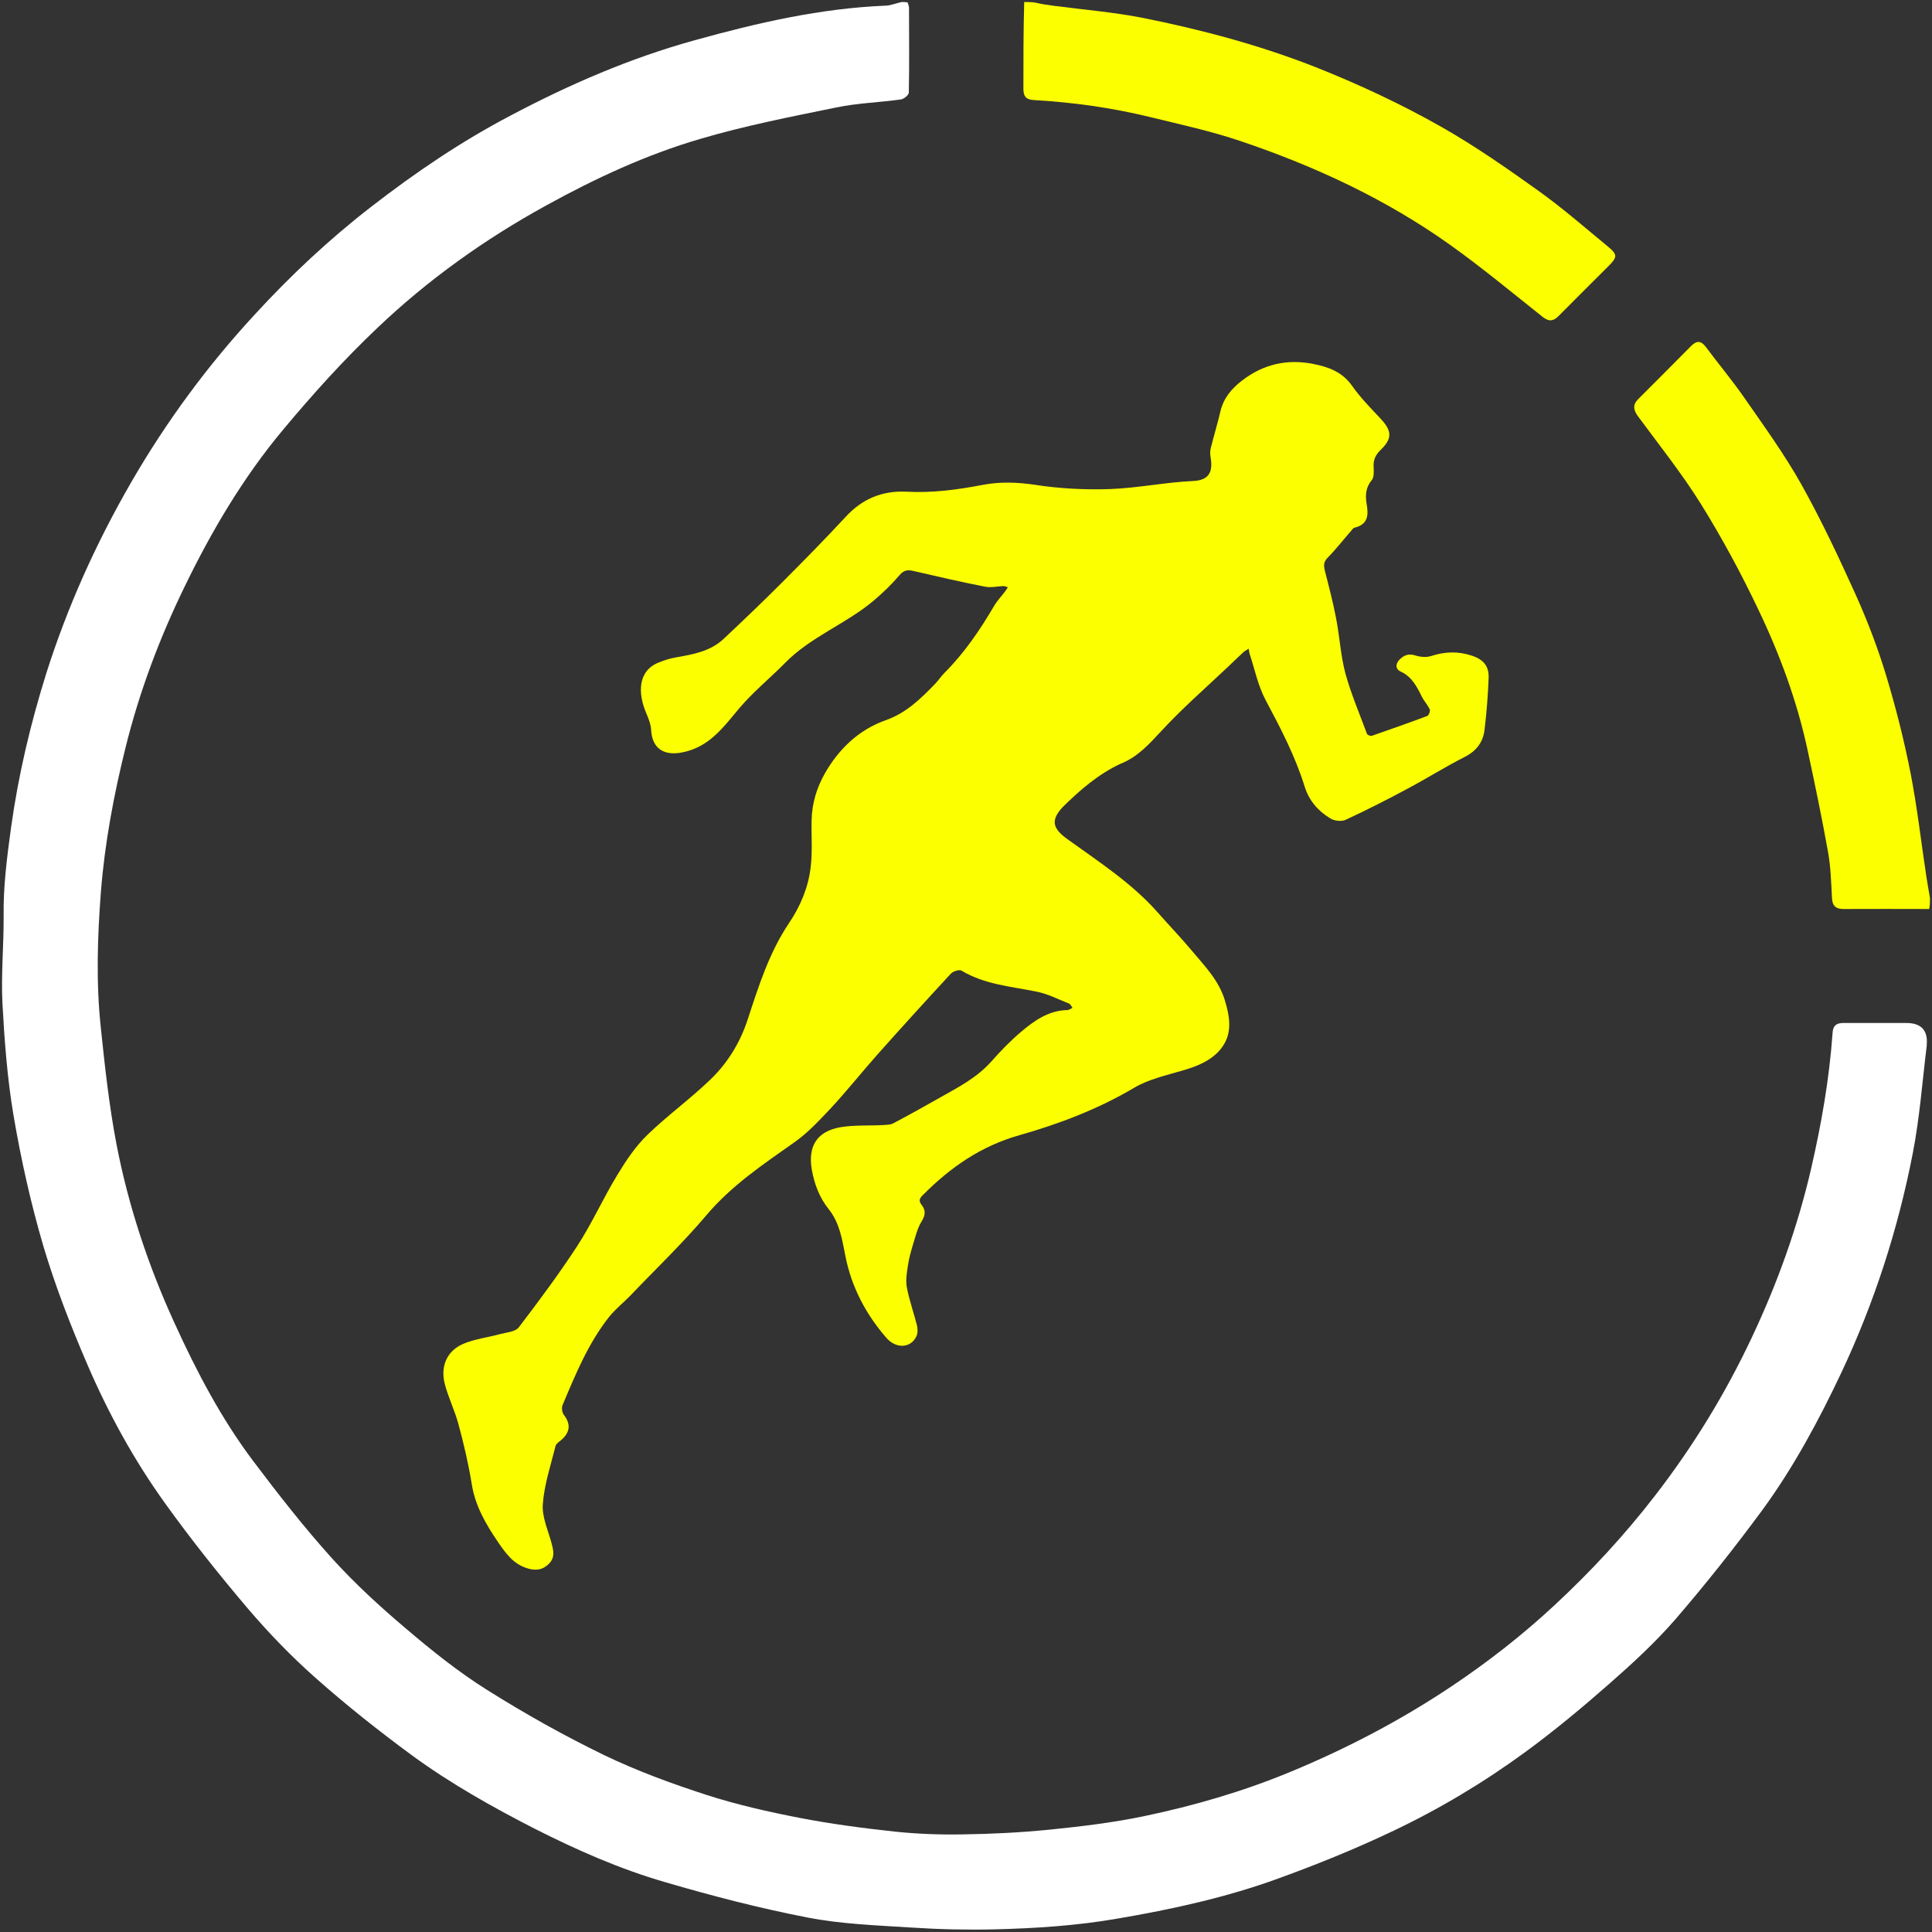
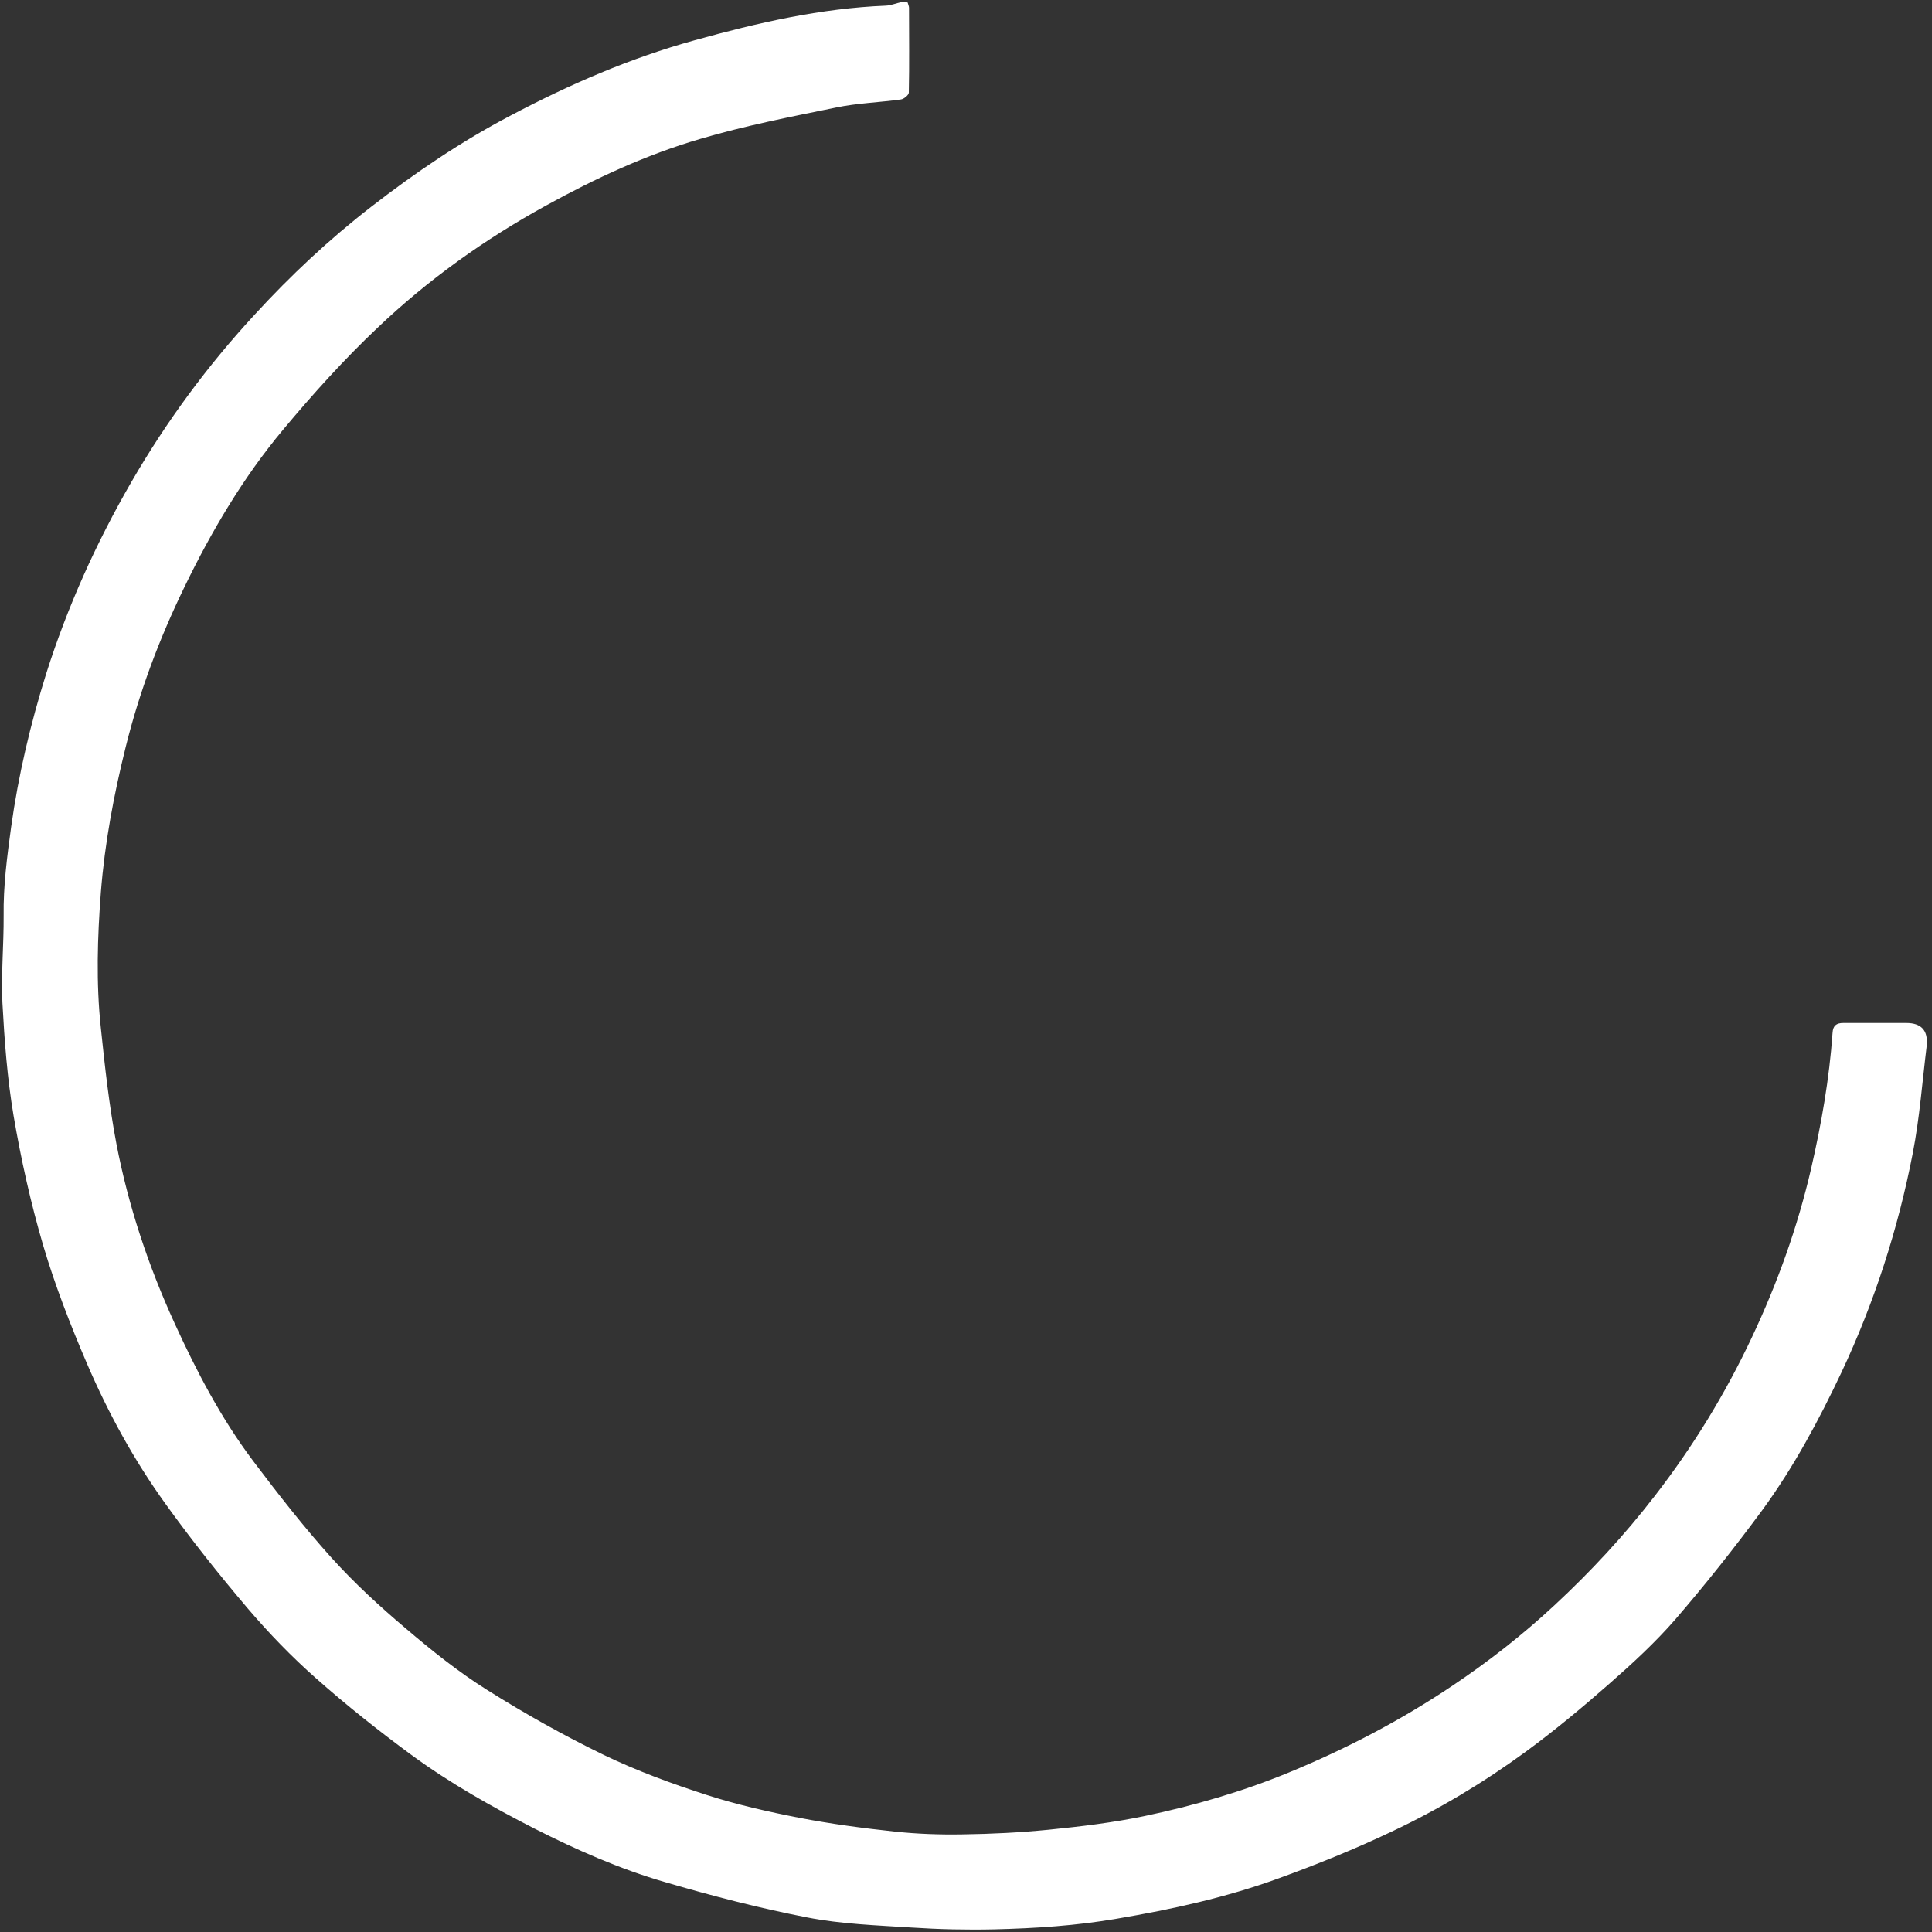
<svg xmlns="http://www.w3.org/2000/svg" version="1.1" id="Layer_1" x="0px" y="0px" viewBox="-3 -197 956 956" style="enable-background:new -3 -197 956 956;" xml:space="preserve">
  <rect x="-3" y="-197" width="956" height="956" fill="#333333" stroke="none" />
  <style type="text/css">
	.st0{fill:#FFFFFF;}
	.st1{fill:#FCFF00;}
</style>
  <g>
    <path class="st0" d="M443.2-196c-2.9,0.6-5.3,1.7-7.9,1.8c-32.3,1.3-63.5,8.5-94.5,17.1c-31.9,8.8-62.1,21.9-91.2,37.3   c-24.4,12.8-47.1,28.2-68.9,45.1c-20.8,16.1-39.9,34-57.6,53.3C99.7-16.1,79.3,11.6,62,41.5c-17.4,30.1-31.6,61.6-42.1,94.7   c-7.8,24.9-13.8,50.2-17.4,76.1c-2,14.6-3.9,29.1-3.7,43.8c0.1,14.4-1.3,28.9-0.6,43.2c1,18.6,2.4,37.3,5.5,55.7   c3.7,21.7,8.5,43.3,14.7,64.4c5.9,19.9,13.5,39.4,21.7,58.5c10.5,24.4,23.3,47.8,38.9,69.4c12.8,17.8,26.5,35,40.6,51.6   c10.4,12.2,21.7,23.9,33.7,34.5c15.1,13.4,31,26,47.3,38c19.1,14,39.7,25.6,60.8,36.4c20.9,10.6,42.2,20,64.6,26.5   c23.2,6.8,46.7,12.9,70.4,17.5c16.9,3.3,34.3,3.9,51.6,5c13.6,0.9,27.3,1.2,40.9,0.9c20.4-0.5,40.7-1.8,60.9-5.3   c27.1-4.6,54-10.5,79.8-19.9c19-6.9,37.8-14.5,56.1-23.2c23.3-11,45.5-24.3,66.4-39.6c14.3-10.5,28-21.9,41.3-33.6   c11.4-10,22.7-20.4,32.6-31.8c15.1-17.5,29.5-35.7,43.2-54.3c15.4-21.1,27.8-44.2,39-67.9c16.3-34.7,28-70.9,35.3-108.5   c3.4-17.5,4.7-35.4,6.9-53.2c0-0.2,0-0.3,0-0.5c0.6-7.1-2.8-10.7-10.1-10.7c-10.4,0-20.8,0-31.2,0c-3.4,0-5.1,1.3-5.3,4.9   c-1.6,22.7-5.5,44.9-10.6,67.1c-6.7,29-16.7,56.8-29.4,83.7c-13.1,27.8-29,53.8-47.8,78.1c-15.1,19.6-31.8,37.6-49.9,54.4   c-15.7,14.6-32.6,27.8-50.5,39.8c-25.5,17.1-52.5,31.2-80.9,42.9c-23.1,9.5-46.9,16.4-71.2,21.5c-15.7,3.3-31.7,5.2-47.6,6.8   c-14.1,1.4-28.3,2.1-42.5,2.3c-11.3,0.2-22.6-0.2-33.8-1.4c-15.8-1.7-31.6-3.8-47.1-6.8c-15.4-3-30.9-6.5-45.8-11.3   c-17.3-5.6-34.5-11.9-50.9-19.8c-19.8-9.6-39.2-20.5-57.8-32.2c-14.2-8.9-27.4-19.5-40.2-30.4c-12.9-10.9-25.4-22.4-36.7-34.9   c-13.7-15.2-26.4-31.5-38.7-47.8c-15.9-21.1-28.1-44.4-39-68.3c-13-28.4-22.9-58.1-28.8-88.8c-3.6-18.9-5.7-38.1-7.7-57.3   c-2.4-22.3-1.7-44.8,0-67.1c1.9-24.3,6.4-48.3,12.3-72c6.8-27.4,16.7-53.7,29-79c13.4-27.7,29.1-54.3,48.9-78   c14.7-17.6,30.1-34.7,46.7-50.4c25-23.8,53-43.8,83.4-60.5c24.5-13.5,49.7-25.2,76.4-33c22-6.5,44.6-10.9,67.1-15.5   c10.5-2.2,21.4-2.5,32.1-4c1.5-0.2,3.9-2.2,3.9-3.4c0.3-14,0.1-28,0.1-42c0-0.7-0.4-1.5-0.7-2.6C445-196,444.3-196,443.2-196   L443.2-196z" />
-     <path class="st1" d="M503.8-196c-0.4,14.3-0.4,28.6-0.4,42.9c0,3.5,1.1,5.4,5,5.6c19.4,1.1,38.7,3.8,57.6,8.4   c15.1,3.7,30.4,7,45.1,12c36.7,12.4,71.8,28.7,103.5,51.3c15.7,11.2,30.5,23.5,45.6,35.5c3.1,2.5,5.3,2.4,8-0.3   c8.2-8.3,16.5-16.5,24.7-24.7c4.5-4.5,4.6-5.7-0.5-9.9c-11.3-9.3-22.4-19-34.3-27.5c-15.4-11-31-21.9-47.5-31.3   c-19.7-11.2-40.2-20.8-61.4-29.3c-28.2-11.2-57.4-19-87-24.9c-14.3-2.8-29-4-43.5-5.9c-3-0.4-6.1-0.8-9.4-1.6   C507.5-196,505.9-196,503.8-196L503.8-196z" />
-     <path class="st1" d="M952,247.4c-0.6-3.8-1.3-7.3-1.8-10.7c-2.6-17.1-4.5-34.2-7.8-51.1c-3.2-16.3-7.3-32.5-12.1-48.4   c-4.1-13.5-9.2-26.9-15-39.8c-8.4-18.6-17.1-37.1-27-54.8c-8.2-14.6-18.1-28.3-27.7-42.1c-6.1-8.9-13.1-17.2-19.5-25.8   c-2.3-3.1-4.4-3.3-7.2-0.6c-8.7,8.8-17.5,17.6-26.3,26.4c-2.7,2.7-2.4,5.2-0.3,8.2c10.6,14.4,21.8,28.4,31.3,43.6   c10.5,16.9,20,34.5,28.5,52.4c10.6,22.1,19.1,45.2,24.3,69.3c3.6,16.7,7.1,33.5,10.1,50.3c1.4,7.6,1.6,15.4,2,23   c0.2,4,1.9,5.5,5.7,5.5c14-0.1,28,0,42.4,0C952,251,952,249.4,952,247.4L952,247.4z" />
-     <path class="st1" d="M551.3,181c8.7-3.4,14.2-9.7,20.2-16.1c10.4-11.3,22-21.4,33.1-31.9c2.5-2.4,5.1-4.9,7.7-7.3   c0.8-0.7,1.7-1.1,2.6-1.7c0.2,0.9,0.2,1.9,0.5,2.7c2.5,7.6,4.1,15.6,7.8,22.6c7.4,13.9,14.7,27.8,19.4,43c2.2,7,6.8,12.2,12.9,15.8   c1.9,1.1,5.3,1.5,7.3,0.6c10.5-4.9,20.8-10.1,31-15.6c9.4-5,18.4-10.7,27.9-15.5c5.9-3,9.2-7.4,9.9-13.6c1-8.4,1.7-16.9,2-25.4   c0.3-6-2.6-9.3-8.4-11.2c-6.7-2.2-13.2-2-20,0.2c-2.4,0.8-5.5,0.5-8-0.3c-3.2-1-5.4-0.1-7.5,1.9c-2.3,2.2-2.3,4.9,0.4,6.1   c5.6,2.6,8,7.5,10.5,12.5c1.1,2.2,2.9,4,3.9,6.3c0.3,0.8-0.5,2.9-1.3,3.2c-9.1,3.4-18.2,6.6-27.4,9.8c-0.6,0.2-2.2-0.4-2.4-1   c-3.7-10-7.9-19.8-10.7-30c-2.3-8.7-2.8-17.9-4.5-26.8c-1.5-7.9-3.5-15.6-5.5-23.4c-0.7-2.7-1-4.7,1.3-7c4-4,7.5-8.6,11.3-12.9   c0.6-0.7,1.2-1.7,2-1.9c6.8-1.7,6.9-6.3,5.9-12c-0.6-3.9-0.5-7.8,2.5-11.4c1.3-1.5,1.1-4.4,1-6.7c-0.2-3.4,0.9-5.8,3.3-8.2   c6.1-5.8,5.8-9.6,0.1-15.7c-4.9-5.2-9.9-10.3-14-16.1c-4.8-6.9-11.6-9.4-19.2-10.9c-13-2.6-24.8,0.1-35.3,8.2   c-5.1,3.9-9.1,8.6-10.7,15.2c-1.4,6.1-3.3,12.2-4.8,18.3c-0.4,1.6-0.3,3.3,0,4.9c1.1,6.8-0.9,10.9-8.5,11.3   c-13.8,0.6-27.6,3.5-41.4,4c-12.3,0.4-24.8-0.2-37-2.1c-8.8-1.3-17.3-1.6-25.8,0c-12.5,2.4-25,4.1-37.8,3.4   c-12-0.6-21.9,3.5-30.1,12.4c-10.3,11.1-20.9,21.9-31.6,32.6c-9.4,9.4-19,18.6-28.7,27.7c-6.6,6.3-15.2,7.8-23.8,9.3   c-2.9,0.5-5.7,1.4-8.4,2.5c-10.5,4.1-10.4,15.3-6.3,24.9c1.2,2.8,2.4,5.8,2.5,8.7c0.6,9.1,6.4,12.7,15.4,10.9   c13.3-2.6,20.2-12.3,28.1-21.7c6.8-8.1,15.2-14.9,22.7-22.5c12.7-13,30.1-19.3,43.8-30.8c4.6-3.9,9-8.1,12.9-12.7   c2.3-2.7,4.2-2.7,7.2-2c11.7,2.7,23.3,5.4,35.1,7.7c2.9,0.6,6.1-0.2,9.2-0.3c0.7,0,1.4,0.4,2.1,0.6c-0.4,0.6-0.7,1.2-1.1,1.7   c-1.9,2.6-4.2,4.9-5.8,7.7c-7,11.9-14.7,23.2-24.5,33c-1.6,1.6-2.9,3.6-4.5,5.3c-7.2,7.4-14.3,14.5-24.6,18.1   c-13.2,4.7-23.1,14.1-30.1,26.4c-4,7.1-6.3,14.7-6.5,22.9c-0.2,7.9,0.5,15.9-0.5,23.7c-1.2,9.9-5.1,19.1-10.7,27.4   c-9.8,14.6-15,31.1-20.4,47.6c-3.8,11.6-10,21.7-18.7,30c-9.9,9.5-21.1,17.6-31,27.2c-5.9,5.7-10.6,12.8-14.9,19.9   c-7,11.5-12.5,23.9-19.8,35.1c-9,13.8-18.9,27.1-28.9,40.2c-1.7,2.2-6,2.5-9.1,3.3c-6.1,1.7-12.5,2.4-18.2,4.8   c-8.2,3.4-11.6,11.1-9.3,20c1.8,6.8,5,13.2,6.8,20c2.6,9.6,4.9,19.4,6.5,29.3c1.7,10.9,7,20,13,28.8c3.7,5.4,7.4,10.7,14.1,12.9   c4.2,1.4,7.8,1.2,11.1-2.1c3.1-3.1,2.3-6.4,1.4-9.9c-1.7-6.5-4.9-13.2-4.4-19.6c0.7-9.7,3.9-19.2,6.3-28.8c0.3-1.2,2-2.2,3.1-3.2   c4.2-3.8,4.4-7.8,1-12.2c-0.9-1.2-1.2-3.6-0.6-4.9c6.4-15.2,12.7-30.6,23.1-43.7c3.1-3.8,7-6.9,10.4-10.4   c12.5-13.1,25.7-25.7,37.4-39.5c12.6-15,28.4-25.5,44.1-36.6c6.5-4.6,12-10.6,17.5-16.4c8-8.6,15.3-17.8,23.1-26.6   c12-13.5,24.2-26.9,36.5-40.2c1.1-1.2,4.2-2.2,5.3-1.5c11.5,6.9,24.5,7.8,37.2,10.4c5.5,1.1,10.7,3.8,16,5.9   c0.7,0.3,1.2,1.4,1.7,2.1c-0.9,0.4-1.7,1.1-2.6,1.1c-9.3,0.2-16.4,5.3-23,10.9c-5.3,4.5-10.1,9.5-14.7,14.7   c-7,7.8-16,12.5-24.9,17.5c-7.8,4.4-15.6,8.8-23.6,13c-1.4,0.7-3.3,0.7-4.9,0.8c-7.1,0.4-14.3-0.1-21.3,1.1c-11.5,2.1-16,9.4-14,21   c1.3,7.2,3.8,13.9,8.5,19.7c5.3,6.7,6.5,14.8,8.1,22.9c3,15.4,10.1,28.8,20.2,40.5c5,5.8,12.5,5.2,15.1-1c0.6-1.5,0.5-3.6,0.1-5.2   c-1.6-6.3-3.8-12.4-5-18.8c-0.6-3.5,0-7.3,0.6-10.9c0.5-3.5,1.5-6.9,2.5-10.3c1.2-3.8,2.1-7.8,4.1-11.1c2-3.1,2.3-5.7,0.2-8.3   c-1.7-2.1-1.1-3.4,0.6-5c13.6-13.7,28.7-24.2,47.8-29.6c19.7-5.6,38.9-12.9,56.8-23.5c7.1-4.2,15.8-6.1,23.9-8.5   c7-2,13.7-4.7,18.4-10.1c6.5-7.5,5.1-16.1,2.4-24.9c-3-9.7-9.9-16.7-16.1-24.1c-5.5-6.6-11.6-12.9-17.3-19.4   c-12.9-14.5-29.1-24.9-44.6-36.1c-7.3-5.3-8.2-9.4-1.9-16C531.6,193.8,540.3,186.2,551.3,181L551.3,181z" />
  </g>
</svg>